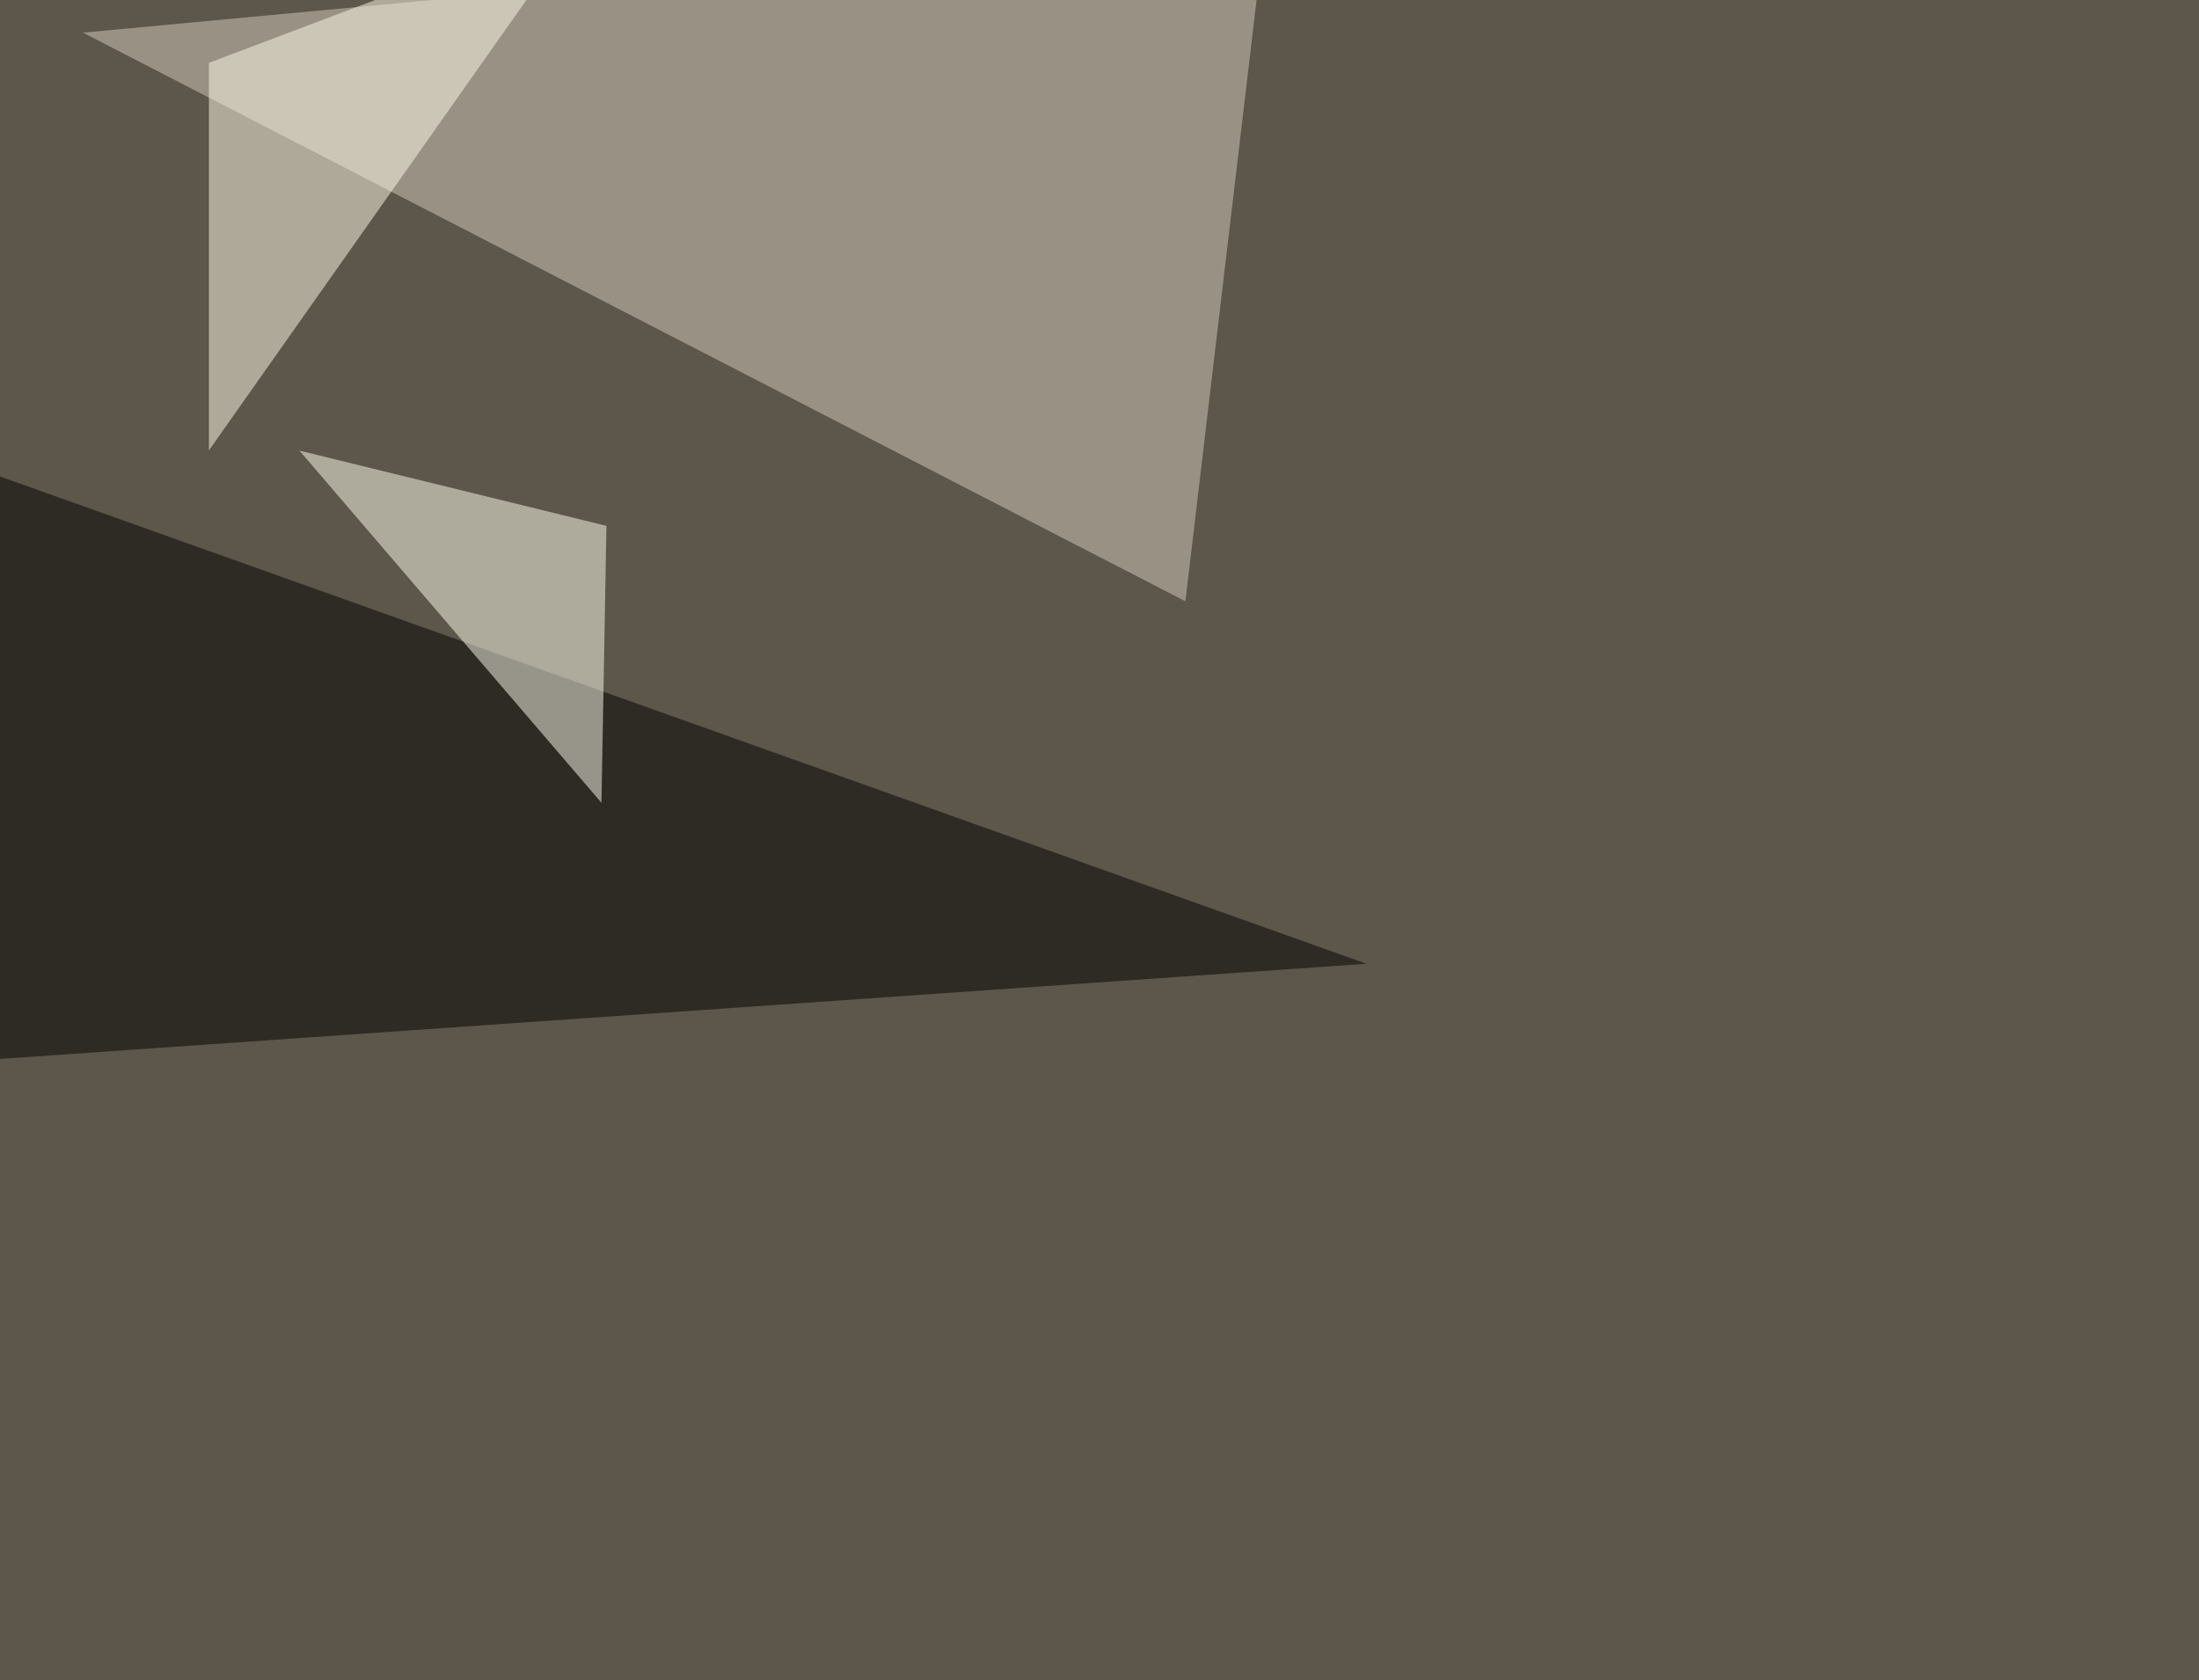
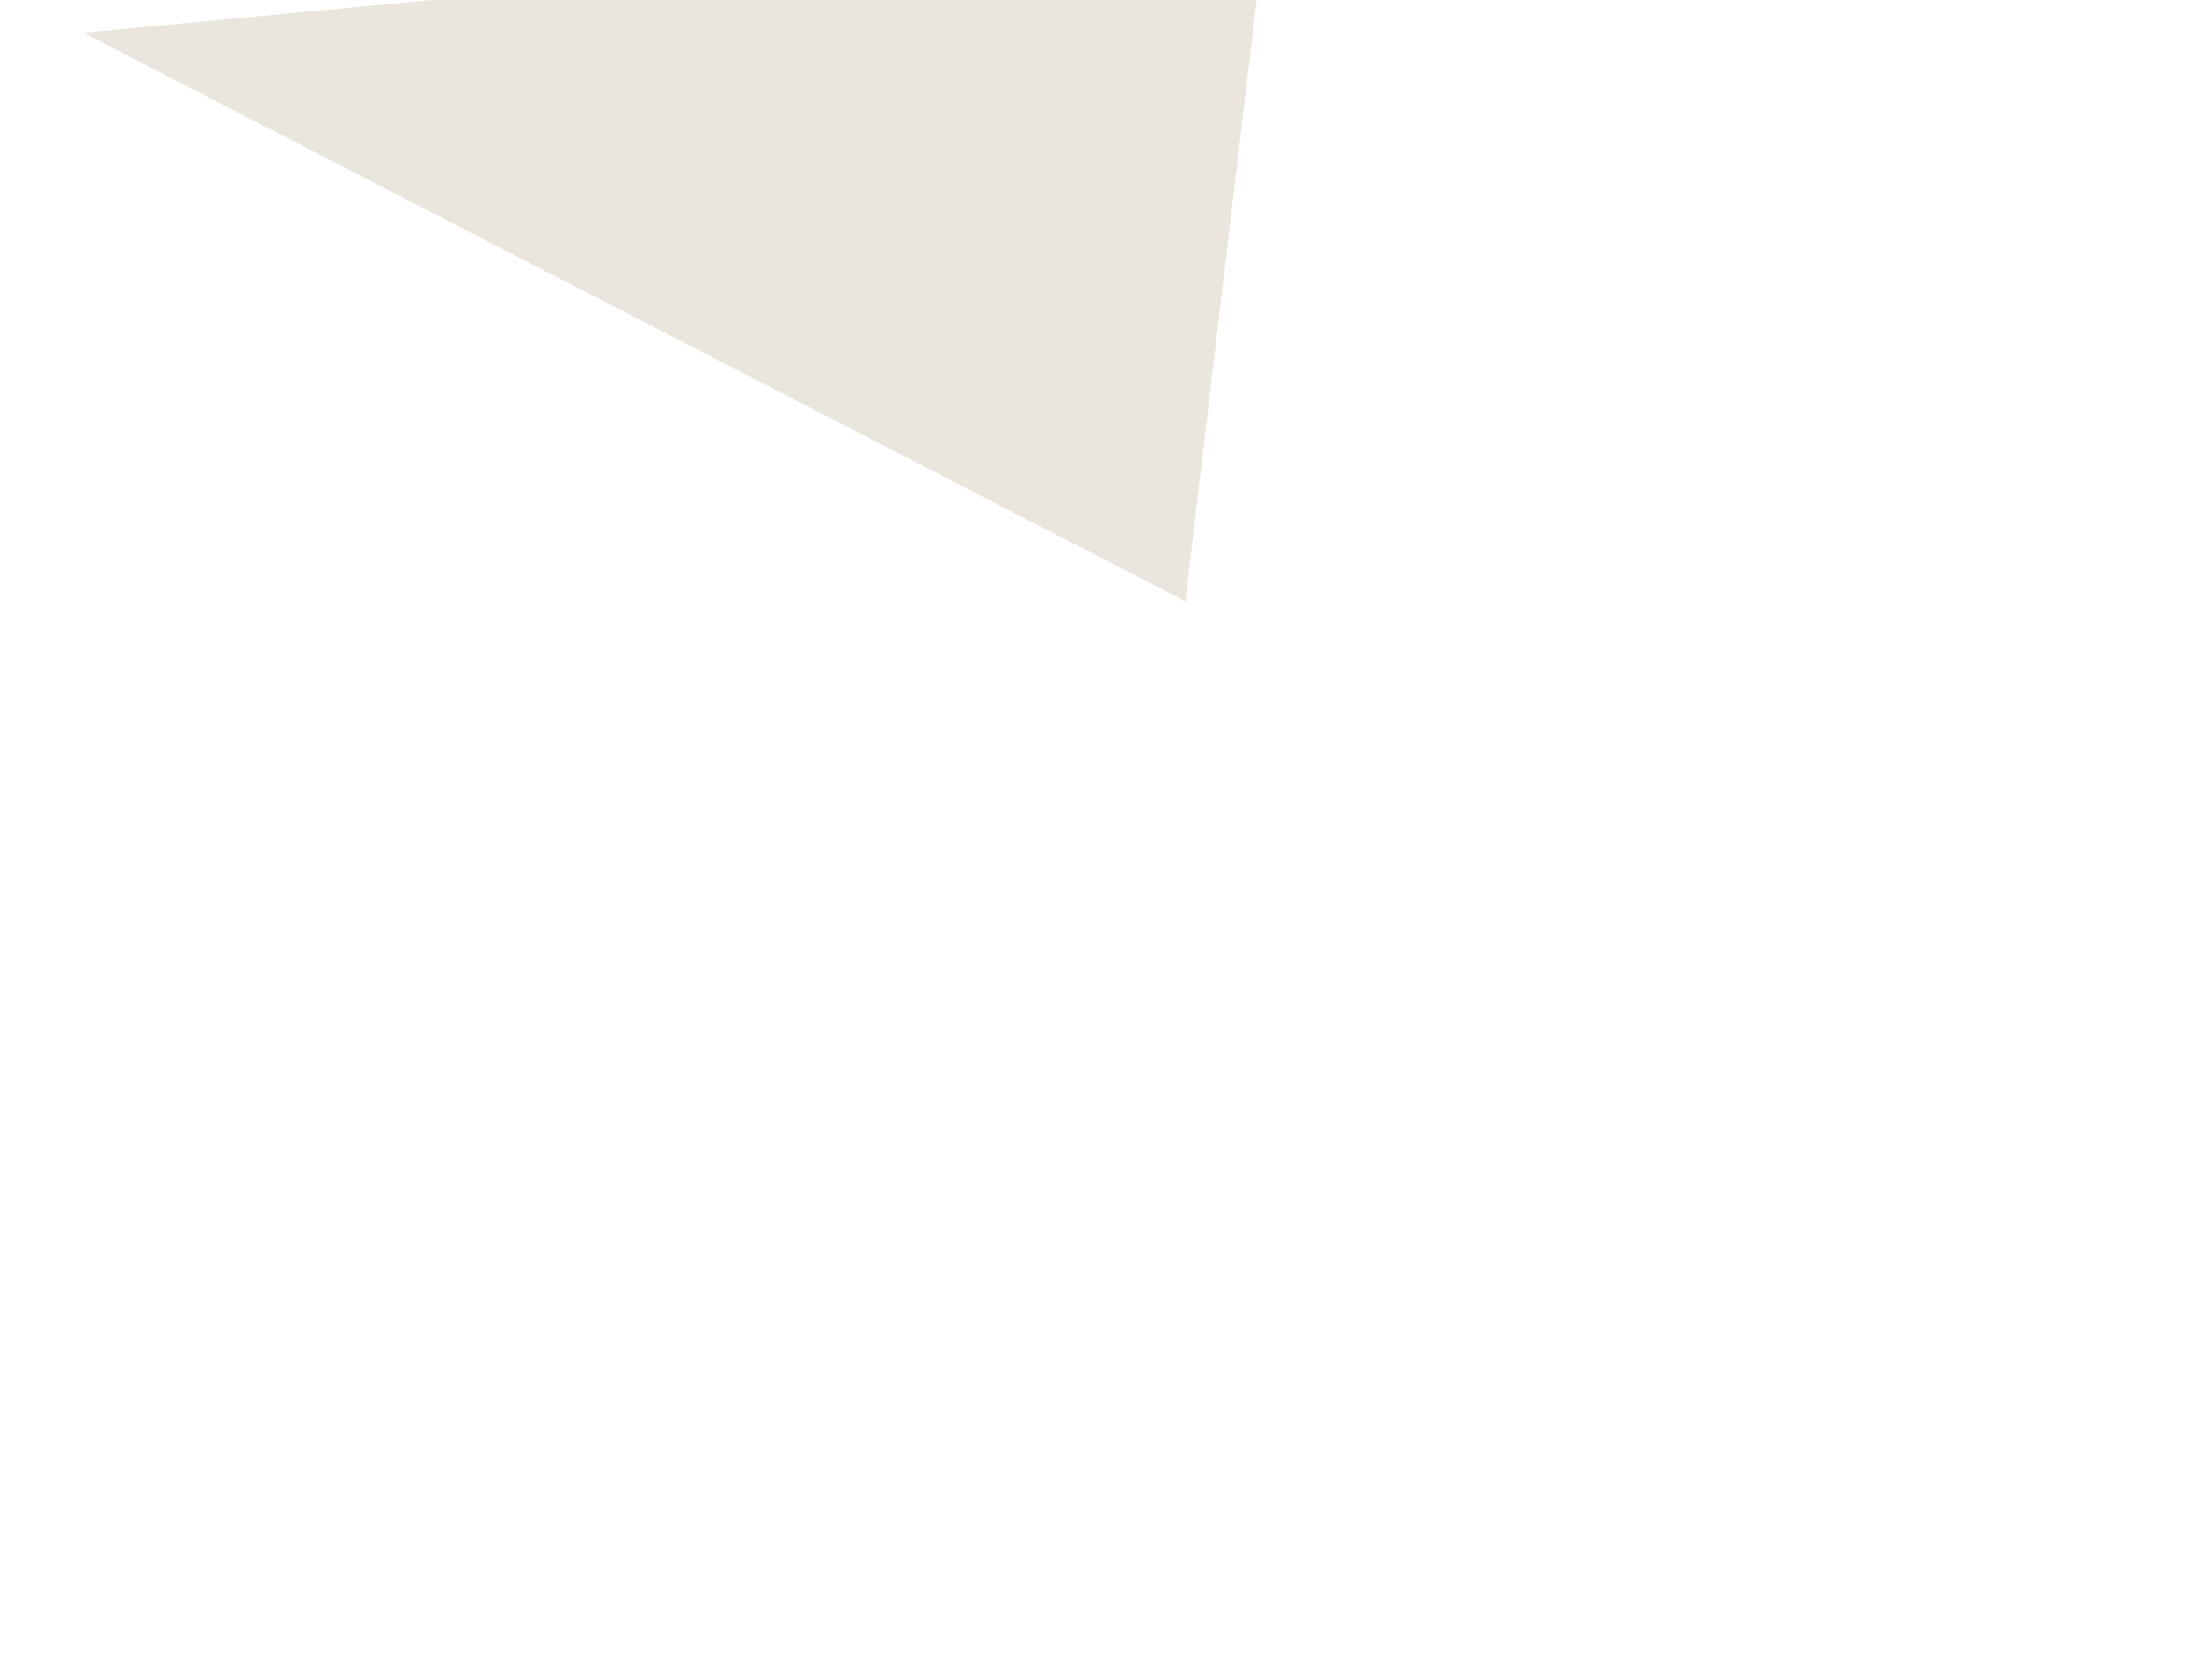
<svg xmlns="http://www.w3.org/2000/svg" width="1280" height="978">
  <filter id="a">
    <feGaussianBlur stdDeviation="55" />
  </filter>
-   <rect width="100%" height="100%" fill="#5d564b" />
  <g filter="url(#a)">
    <g fill-opacity=".5">
      <path fill="#d7cfbe" d="M48.3 19l688.5-64.4L690 350z" />
-       <path d="M795.4 561L-42.5 262.2l38.1 354.5z" />
-       <path fill="#ffe" d="M350.1 467.3l-175.8-205L353 306.1z" />
-       <path fill="#fffde9" d="M121.6 262.2V36.6l216.8-82z" />
    </g>
  </g>
</svg>